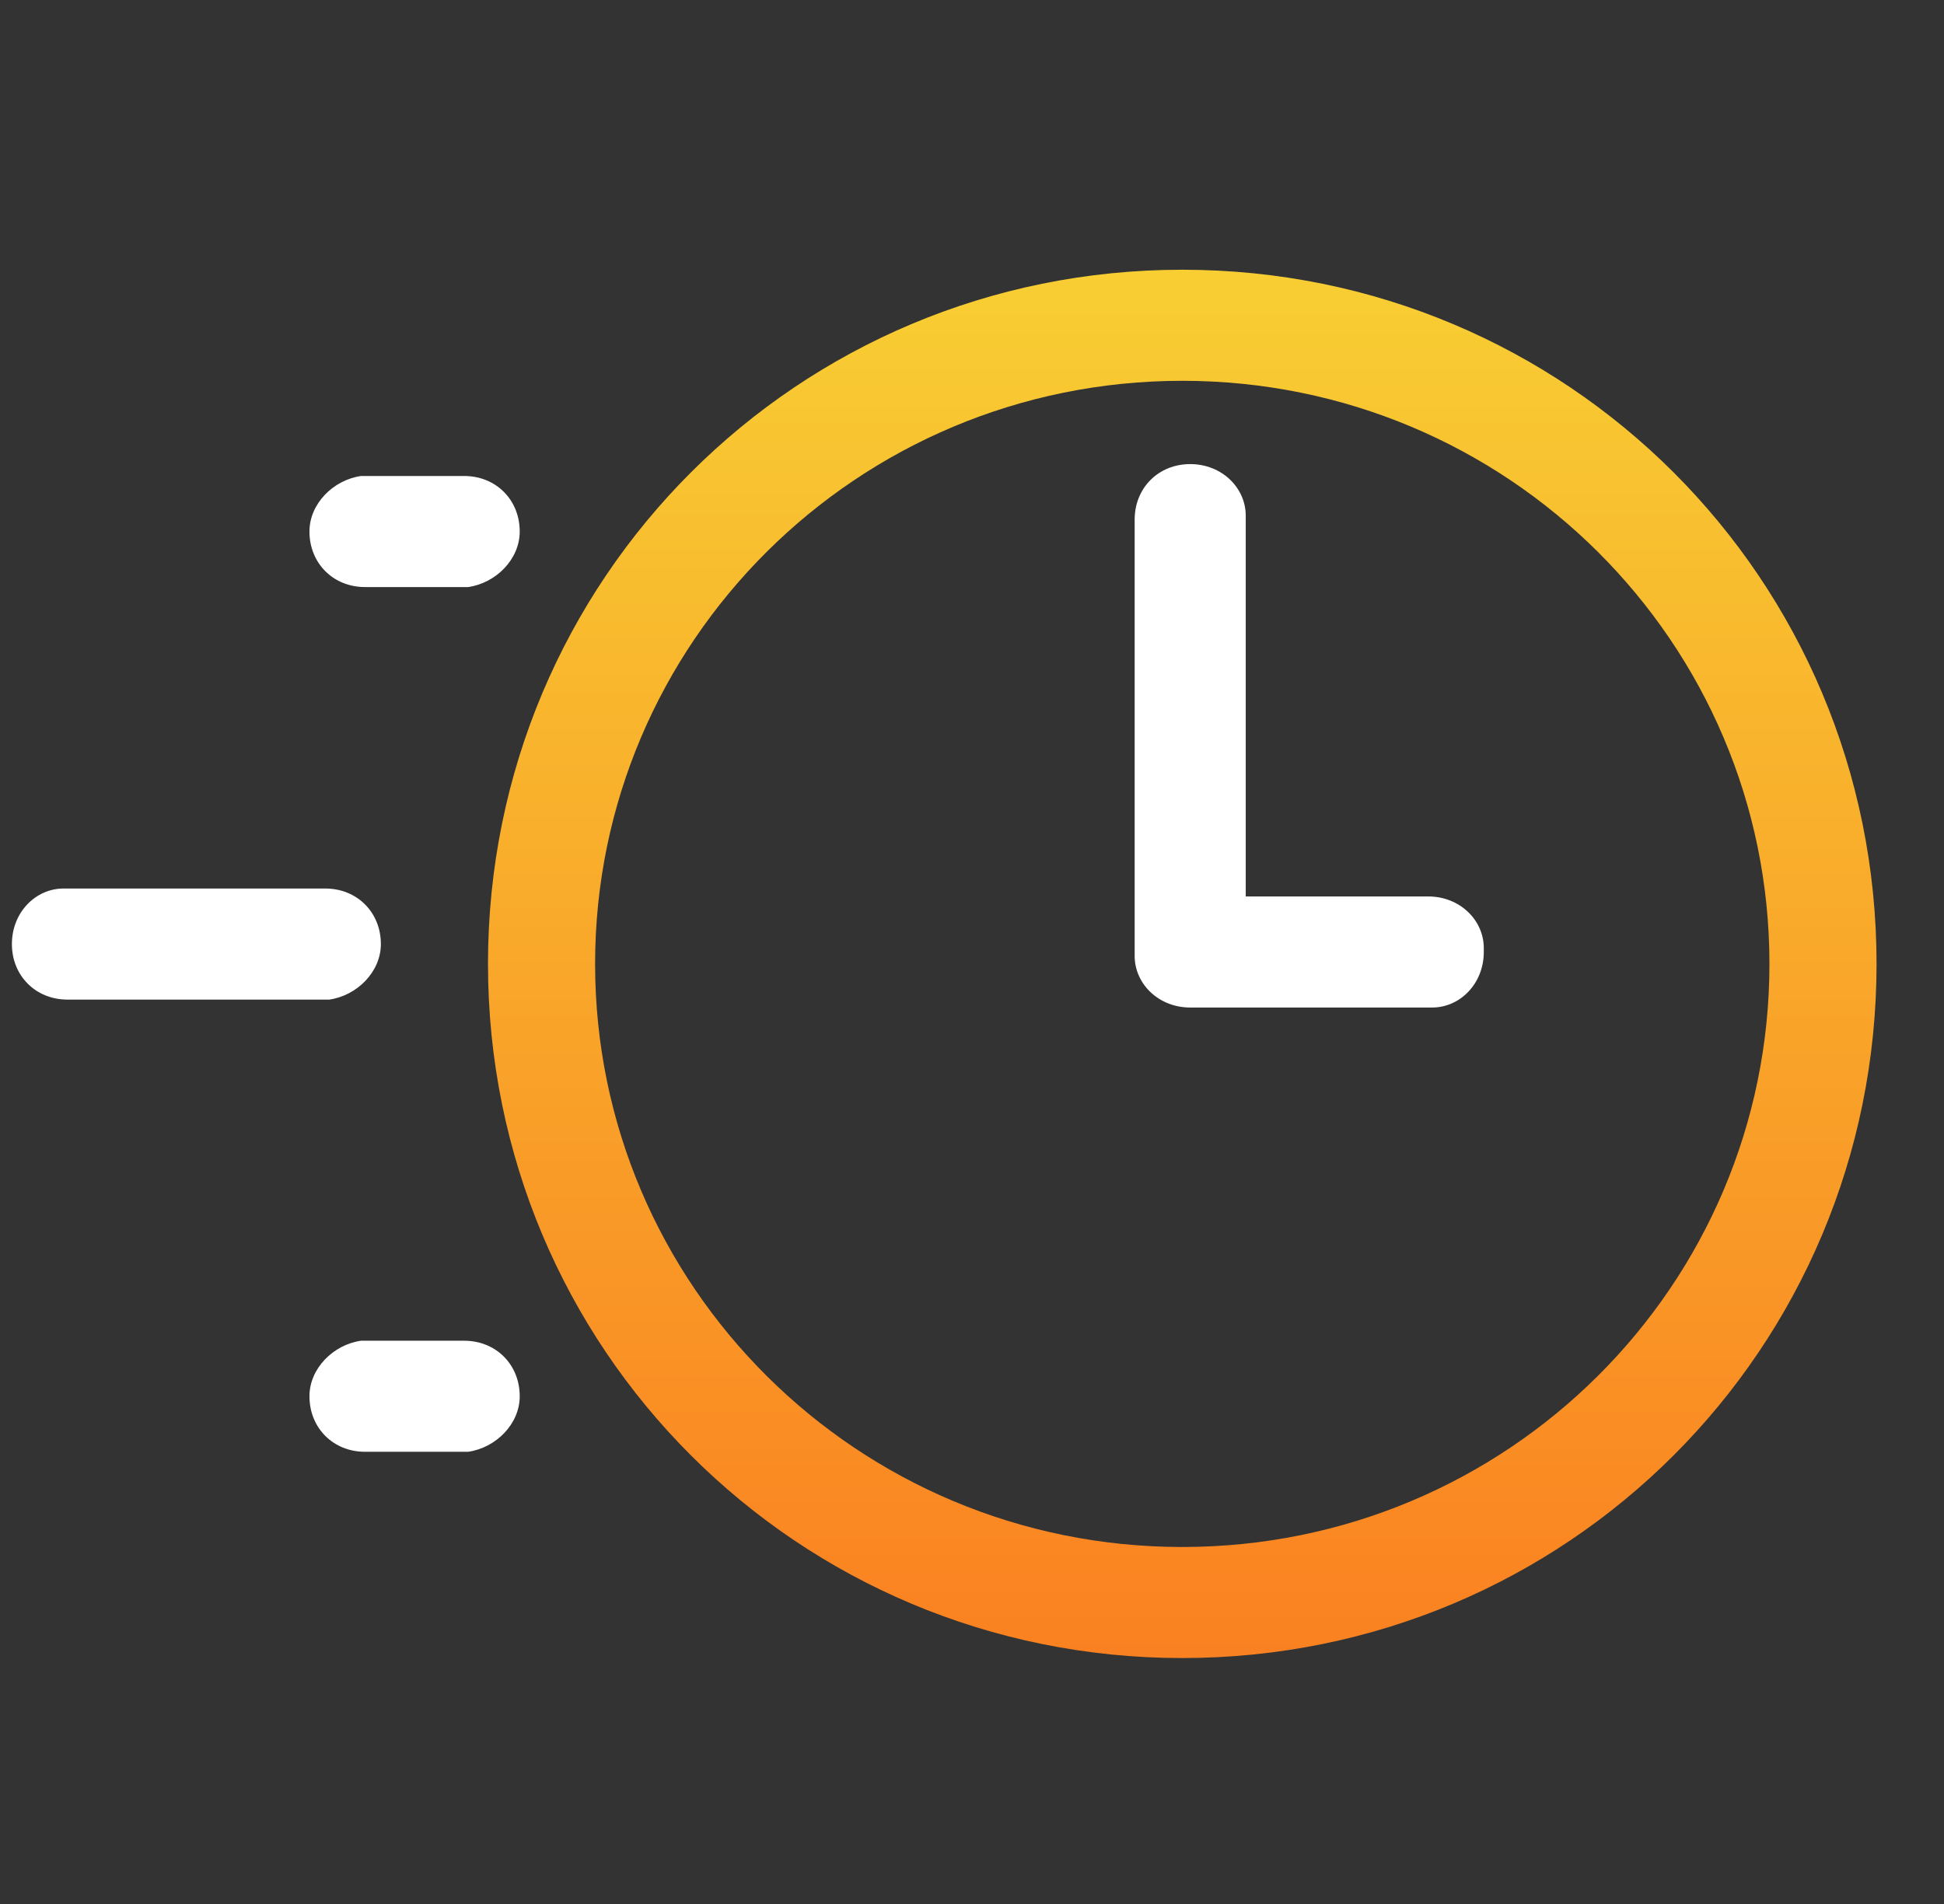
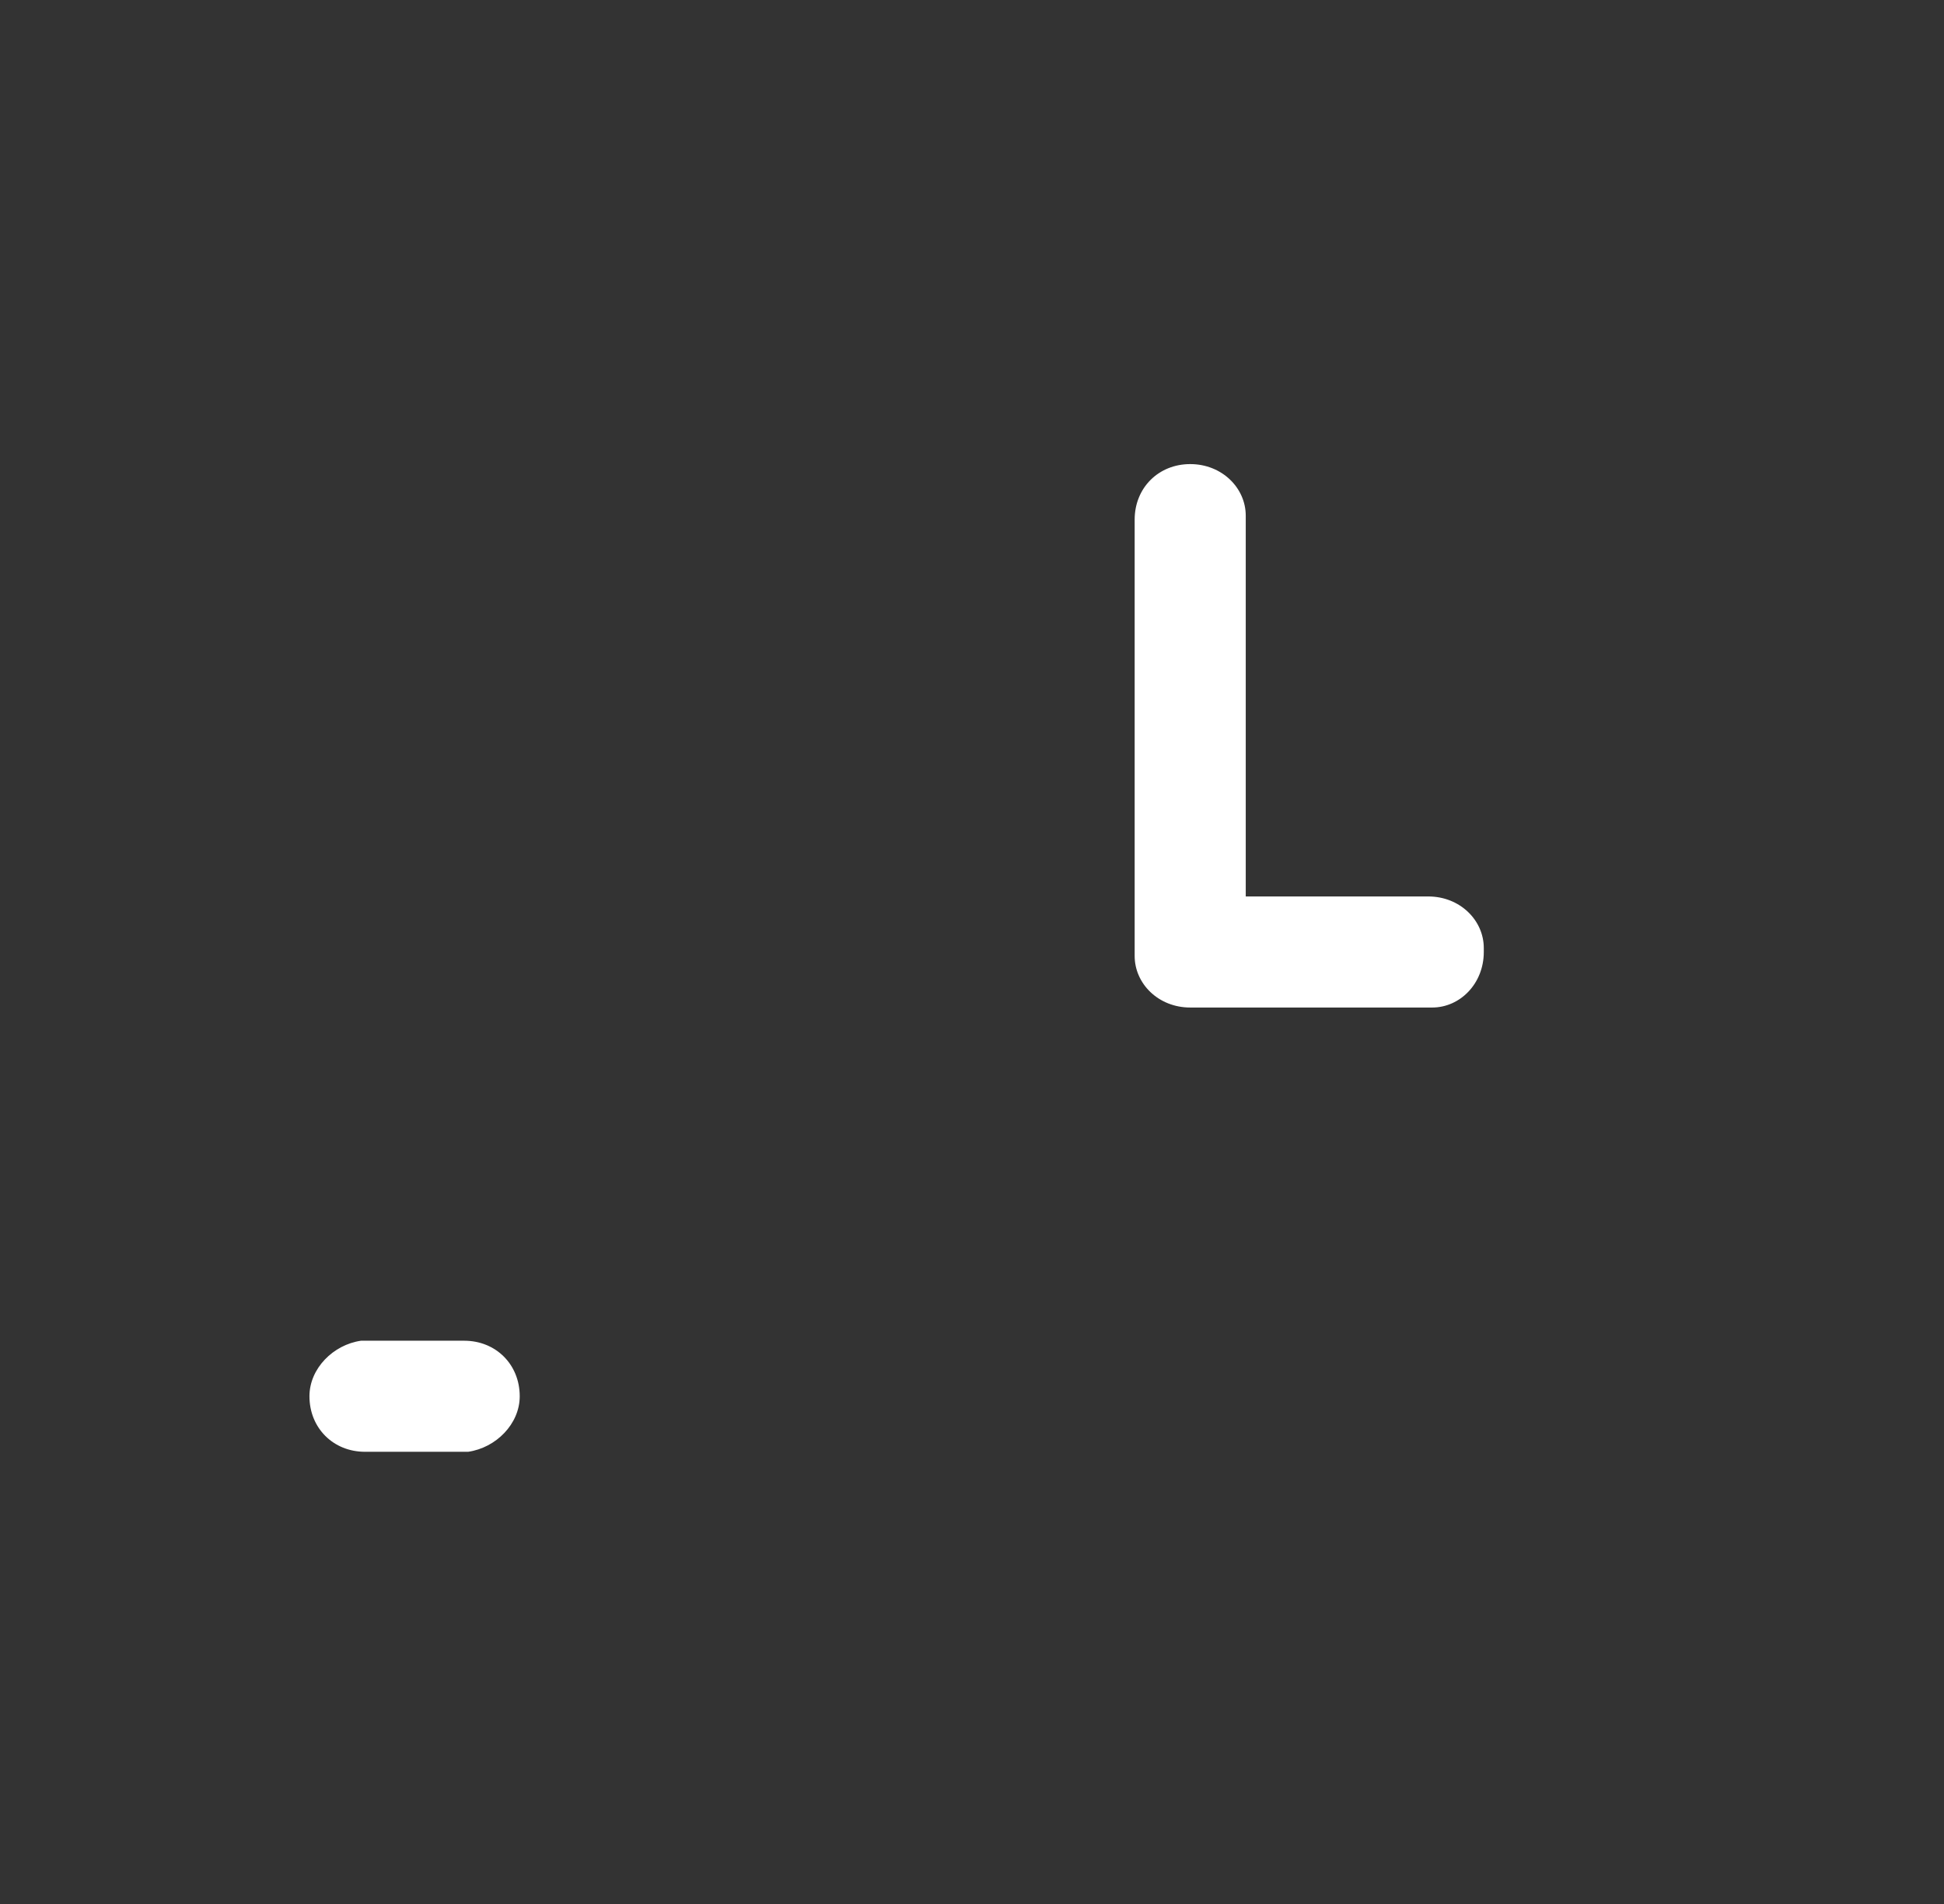
<svg xmlns="http://www.w3.org/2000/svg" id="Layer_1" x="0px" y="0px" viewBox="0 0 49 48" style="enable-background:new 0 0 49 48;" xml:space="preserve">
  <rect x="0" y="0" width="49" height="48" fill="#333333" stroke="none" />
  <style type="text/css">	.st0{fill-rule:evenodd;clip-rule:evenodd;fill:url(#SVGID_1_);}	.st1{fill-rule:evenodd;clip-rule:evenodd;fill:#FFFFFF;}	.st2{fill-rule:evenodd;clip-rule:evenodd;fill:url(#SVGID_00000142154517140898103930000004873792650883477425_);}	.st3{fill:#FFFFFF;}	.st4{fill-rule:evenodd;clip-rule:evenodd;fill:url(#SVGID_00000147911077517471425880000002272923574987805348_);}	.st5{fill-rule:evenodd;clip-rule:evenodd;fill:url(#SVGID_00000181801775523257182030000006224506942522939528_);}</style>
  <linearGradient id="SVGID_1_" gradientUnits="userSpaceOnUse" x1="29.797" y1="6.818" x2="29.797" y2="41.727">
    <stop offset="0" style="stop-color:#F8CE33" />
    <stop offset="1" style="stop-color:#FA8121" />
  </linearGradient>
-   <path class="st0" d="M29.8,6.8c-9.7,0-17.5,7.8-17.5,17.5s7.8,17.5,17.5,17.5c9.7,0,17.5-7.8,17.5-17.5S39.5,6.8,29.8,6.8z M29.8,39 C21.6,39,15,32.4,15,24.3c0-8.1,6.6-14.7,14.8-14.7c8.2,0,14.8,6.6,14.8,14.7C44.6,32.4,38,39,29.8,39z" />
  <path class="st1" d="M11.7,33.8c0.8,0,1.4,0.6,1.4,1.4c0,0.7-0.6,1.3-1.3,1.4l-0.1,0H9.2c-0.8,0-1.4-0.6-1.4-1.4 c0-0.7,0.6-1.3,1.3-1.4l0.1,0H11.7z" />
-   <path class="st1" d="M9.6,23.8c0-0.8-0.6-1.4-1.4-1.4H1.7l-0.1,0c-0.7,0-1.3,0.6-1.3,1.4c0,0.8,0.6,1.4,1.4,1.4h6.5l0.1,0 C9,25.1,9.6,24.5,9.6,23.8z" />
-   <path class="st1" d="M11.7,12c0.8,0,1.4,0.6,1.4,1.4c0,0.7-0.6,1.3-1.3,1.4l-0.1,0H9.2c-0.8,0-1.4-0.6-1.4-1.4 c0-0.7,0.6-1.3,1.3-1.4l0.1,0H11.7z" />
  <path class="st1" d="M31.4,13c0-0.7-0.6-1.3-1.4-1.3c-0.8,0-1.4,0.6-1.4,1.4V24l0,0.1c0,0.7,0.6,1.3,1.4,1.3h6l0.1,0 c0.7,0,1.3-0.6,1.3-1.4l0-0.1c0-0.7-0.6-1.3-1.4-1.3h-4.6L31.4,13L31.4,13z" />
</svg>